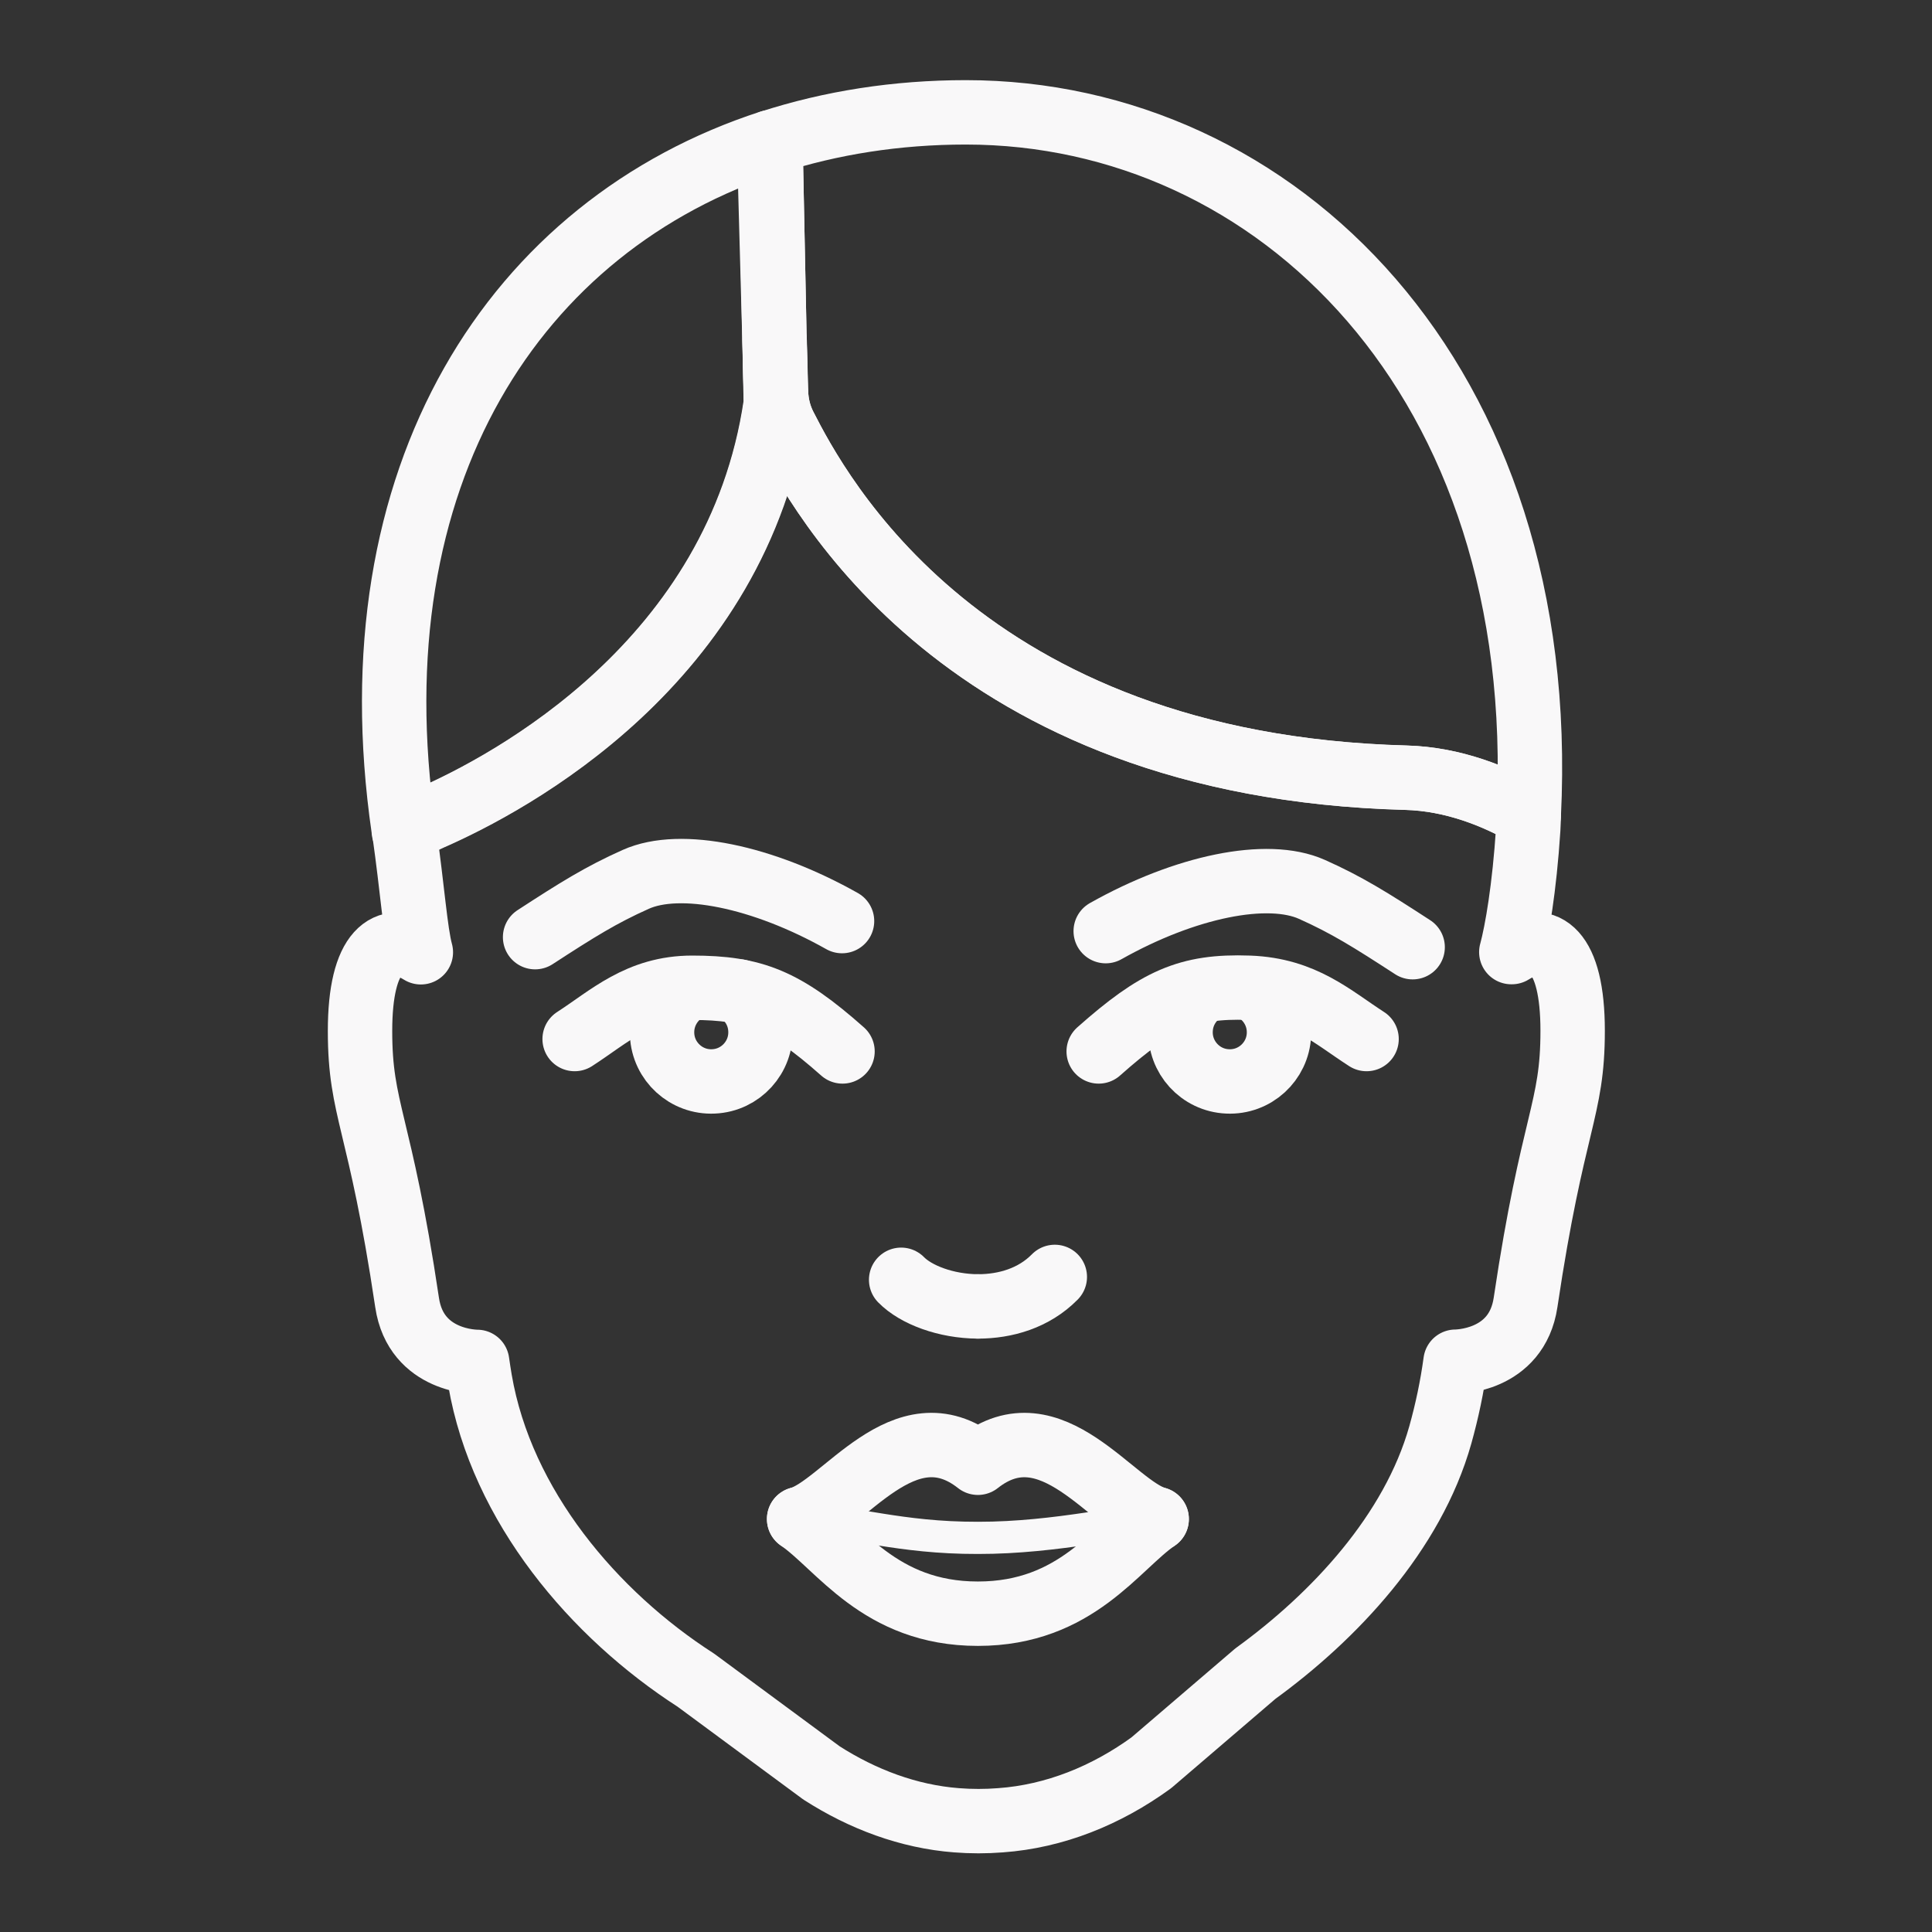
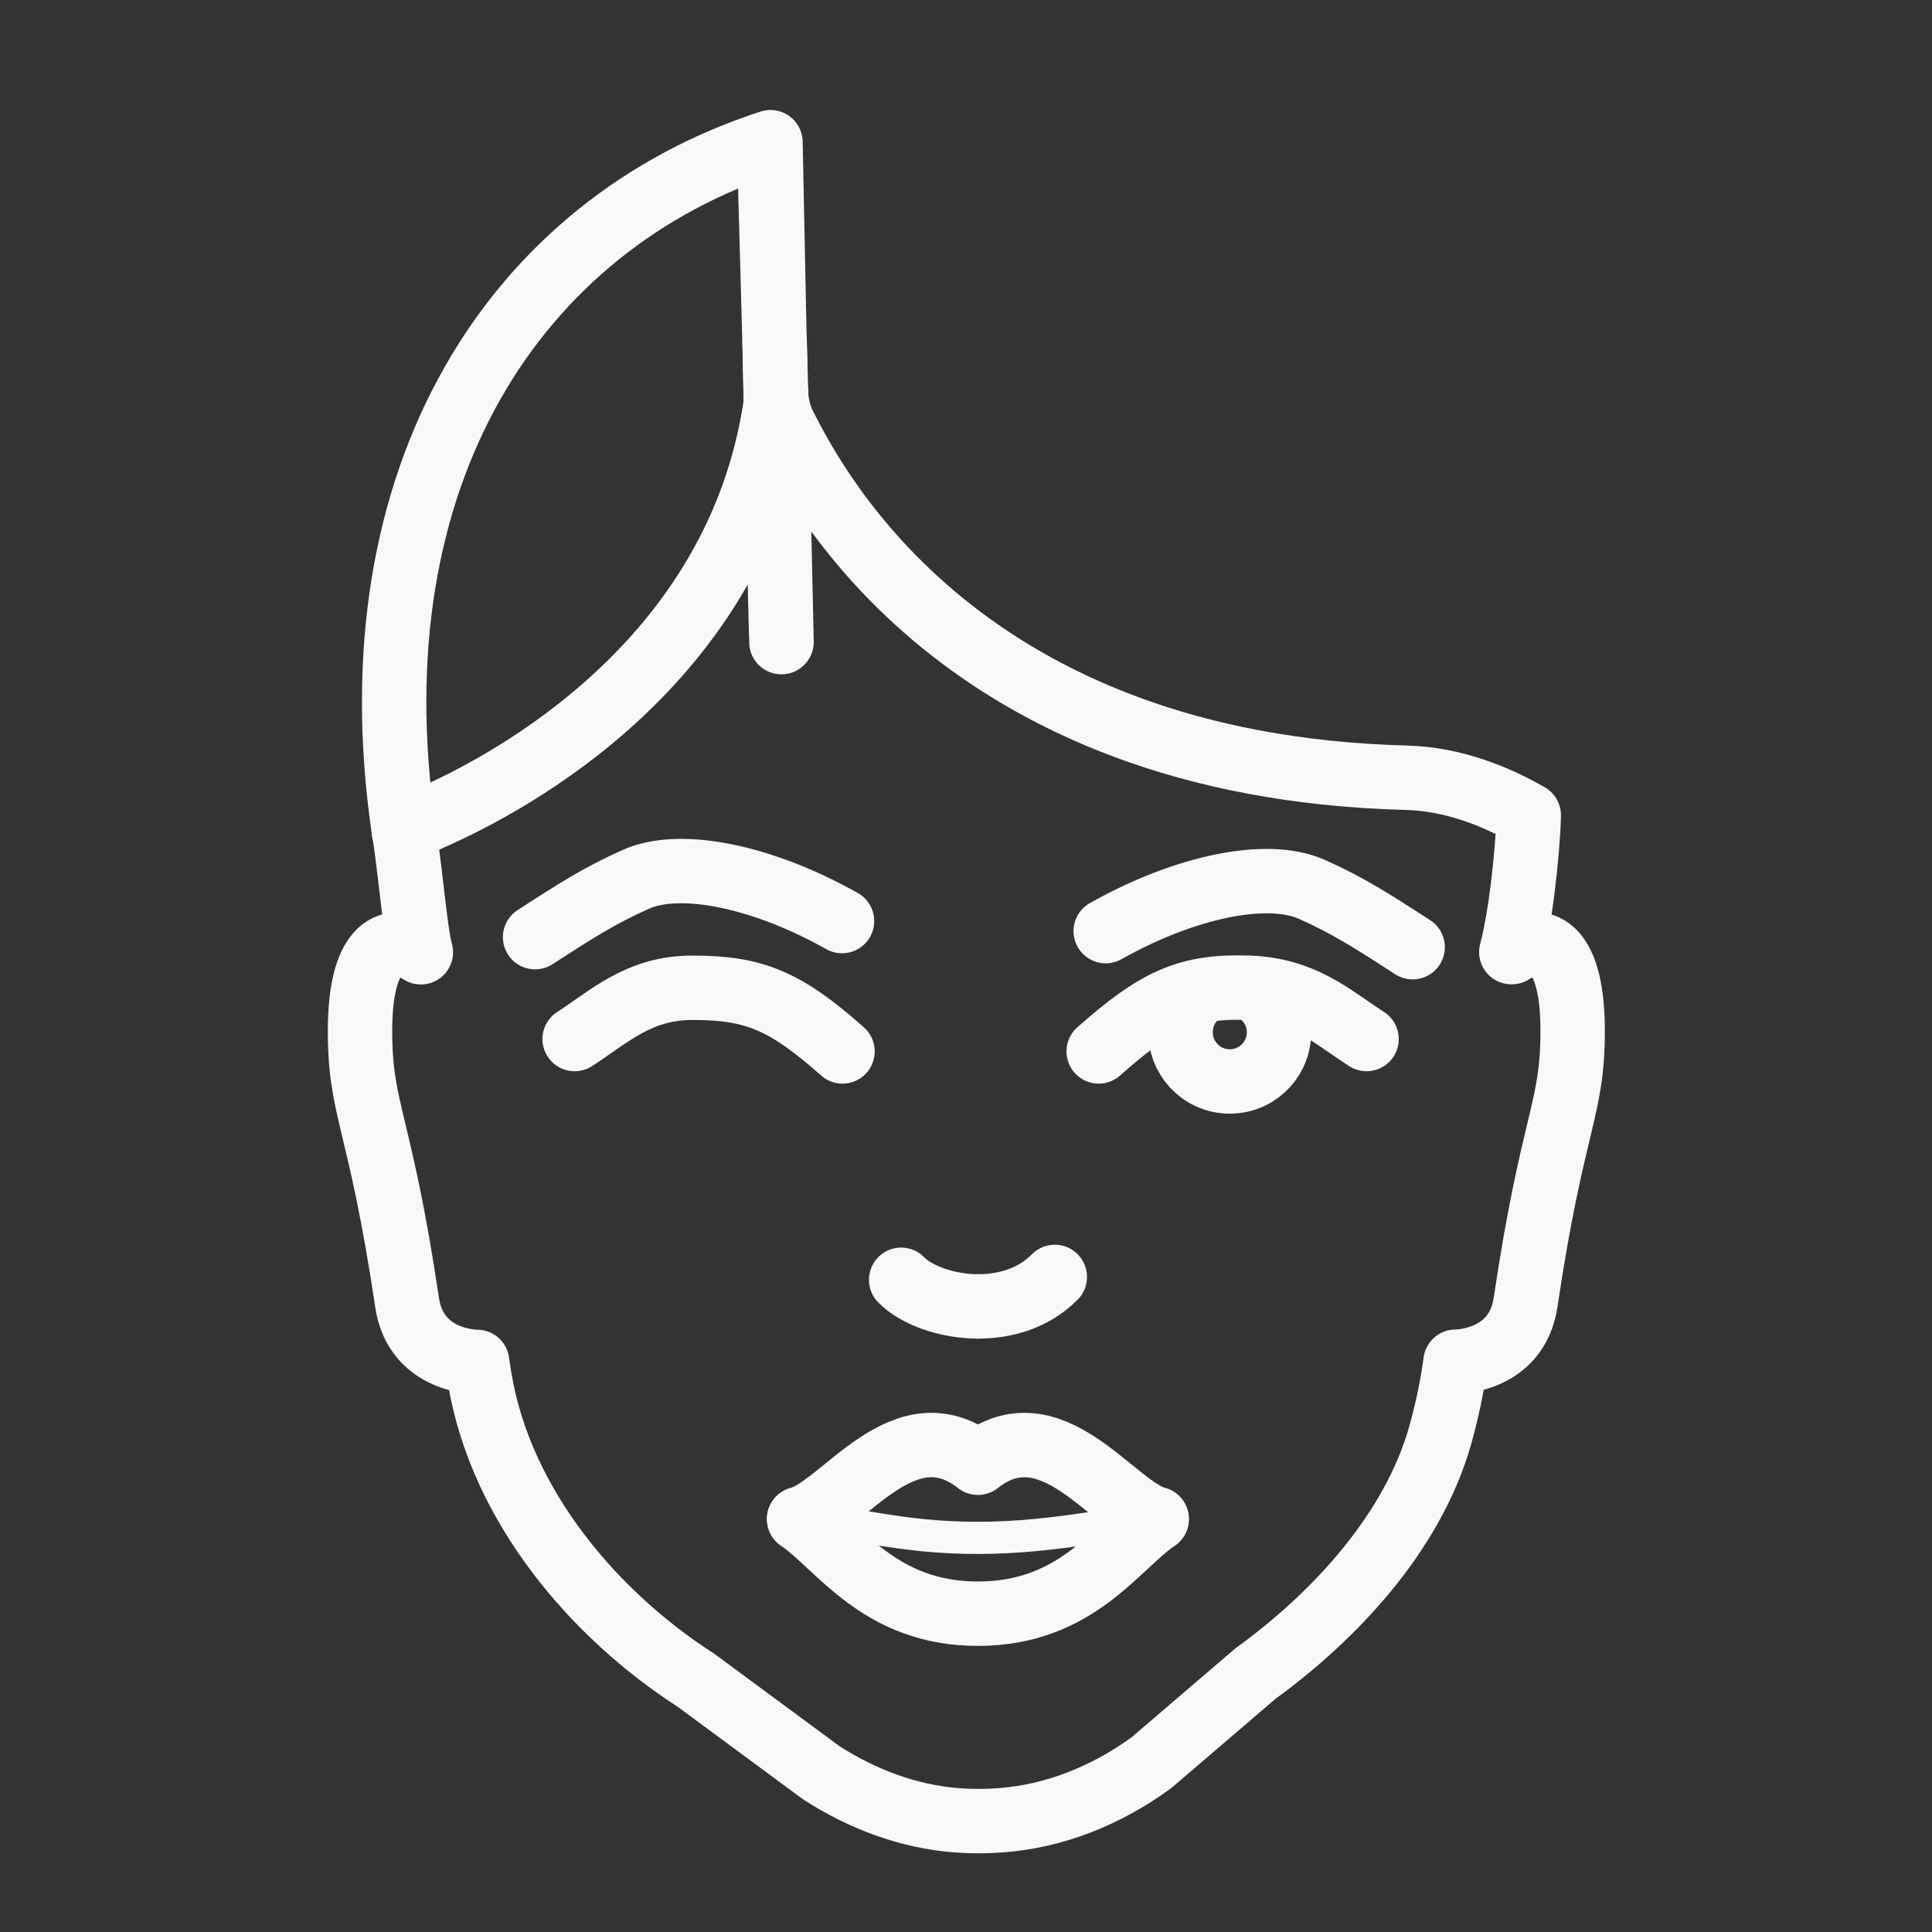
<svg xmlns="http://www.w3.org/2000/svg" id="Layer_2" version="1.1" viewBox="0 0 60 60">
  <rect x="0" y="0" width="60" height="60" fill="#333333" stroke="none" />
  <defs>
    <style> .st0, .st1 { fill: none; stroke: #f9f8f9; stroke-linecap: round; stroke-linejoin: round; } .st1 { stroke-width: 2px; } </style>
  </defs>
  <g id="Layer_1-2">
-     <path class="st1" d="M24.1,12.179c.01.369.099.728.265,1.056,1.046,2.045,5.536,10.552,19.293,10.916,1.483.042,2.81.583,3.819,1.165.671-13.554-7.862-21.827-17.482-21.827-2.149,0-4.188.323-6.067.931l.125,6.166.042,1.597.005-.005h0Z" />
+     <path class="st1" d="M24.1,12.179l.125,6.166.042,1.597.005-.005h0Z" />
    <path class="st1" d="M46.936,29.568c.172-.64.406-1.977.525-3.829.01-.141.01-.281.016-.421-1.015-.583-2.341-1.129-3.819-1.165-13.762-.364-18.247-8.871-19.293-10.916-.167-.328-.255-.687-.265-1.056l-.042-1.597.042,1.982c-1.181,8.007-8.273,11.769-10.723,12.841-.151.068-.463.224-.822.421.255,1.79.343,3.117.515,3.746-1.035-.645-1.889-.052-1.889,2.445s.614,2.747,1.462,8.434c.276,1.863,2.175,1.842,2.175,1.842.026.187.057.38.088.567.671,3.913,3.543,7.284,6.707,9.319l3.897,2.877c1.28.822,2.711,1.358,4.194,1.472.458.036.91.036,1.368,0,1.681-.12,3.288-.77,4.683-1.785l3.231-2.768c2.445-1.774,4.886-4.37,5.744-7.414.208-.744.369-1.504.473-2.274,0,0,1.899.016,2.175-1.842.848-5.687,1.462-5.937,1.462-8.434s-.859-3.091-1.889-2.445c0,0-.016,0-.016,0Z" />
    <path class="st1" d="M24.095,12.564l-.042-1.982-.161-5.843.161,5.843-.125-6.166c-7.919,2.57-12.987,10.328-11.395,21.317,0,.031.005.057.01.088.359-.198.671-.354.822-.421,2.451-1.072,9.547-4.834,10.723-12.841l.005.005Z" />
    <path class="st1" d="M34.339,28.917c2.466-1.389,5.021-1.915,6.405-1.296,1.082.484,1.805.936,3.127,1.795" />
    <path class="st1" d="M34.121,32.653c1.8-1.597,2.768-2.045,4.667-1.977,1.701.062,2.586.905,3.652,1.592" />
    <path class="st1" d="M38.965,30.738c.473.281.78.801.754,1.389-.036.843-.754,1.498-1.597,1.457-.843-.036-1.498-.754-1.457-1.597.021-.505.286-.936.671-1.197" />
    <path class="st1" d="M26.15,28.605c-2.466-1.389-5.021-1.915-6.405-1.296-1.082.484-1.805.936-3.127,1.795" />
    <path class="st1" d="M26.165,32.653c-1.8-1.597-2.768-1.977-4.667-1.977-1.66,0-2.586.905-3.652,1.592" />
-     <path class="st1" d="M21.316,30.738c-.473.281-.78.801-.754,1.389.036.843.754,1.498,1.597,1.457.843-.036,1.498-.754,1.457-1.597-.021-.505-.286-.936-.671-1.197" />
    <path class="st1" d="M27.986,39.745c.458.468,1.394.822,2.383.827" />
    <path class="st1" d="M32.758,39.656c-.65.661-1.535.916-2.388.916" />
    <path class="st1" d="M35.921,47.175c-1.249.859-2.487,2.94-5.552,2.94s-4.303-2.081-5.552-2.94" />
    <path class="st0" d="M24.818,47.175c1.712.073,3.096.59,5.552.585,2.456.005,4.787-.585,5.552-.585" />
    <path class="st1" d="M24.818,47.175c1.358-.369,3.262-3.554,5.552-1.748,2.289-1.805,4.194,1.379,5.552,1.748" />
  </g>
</svg>